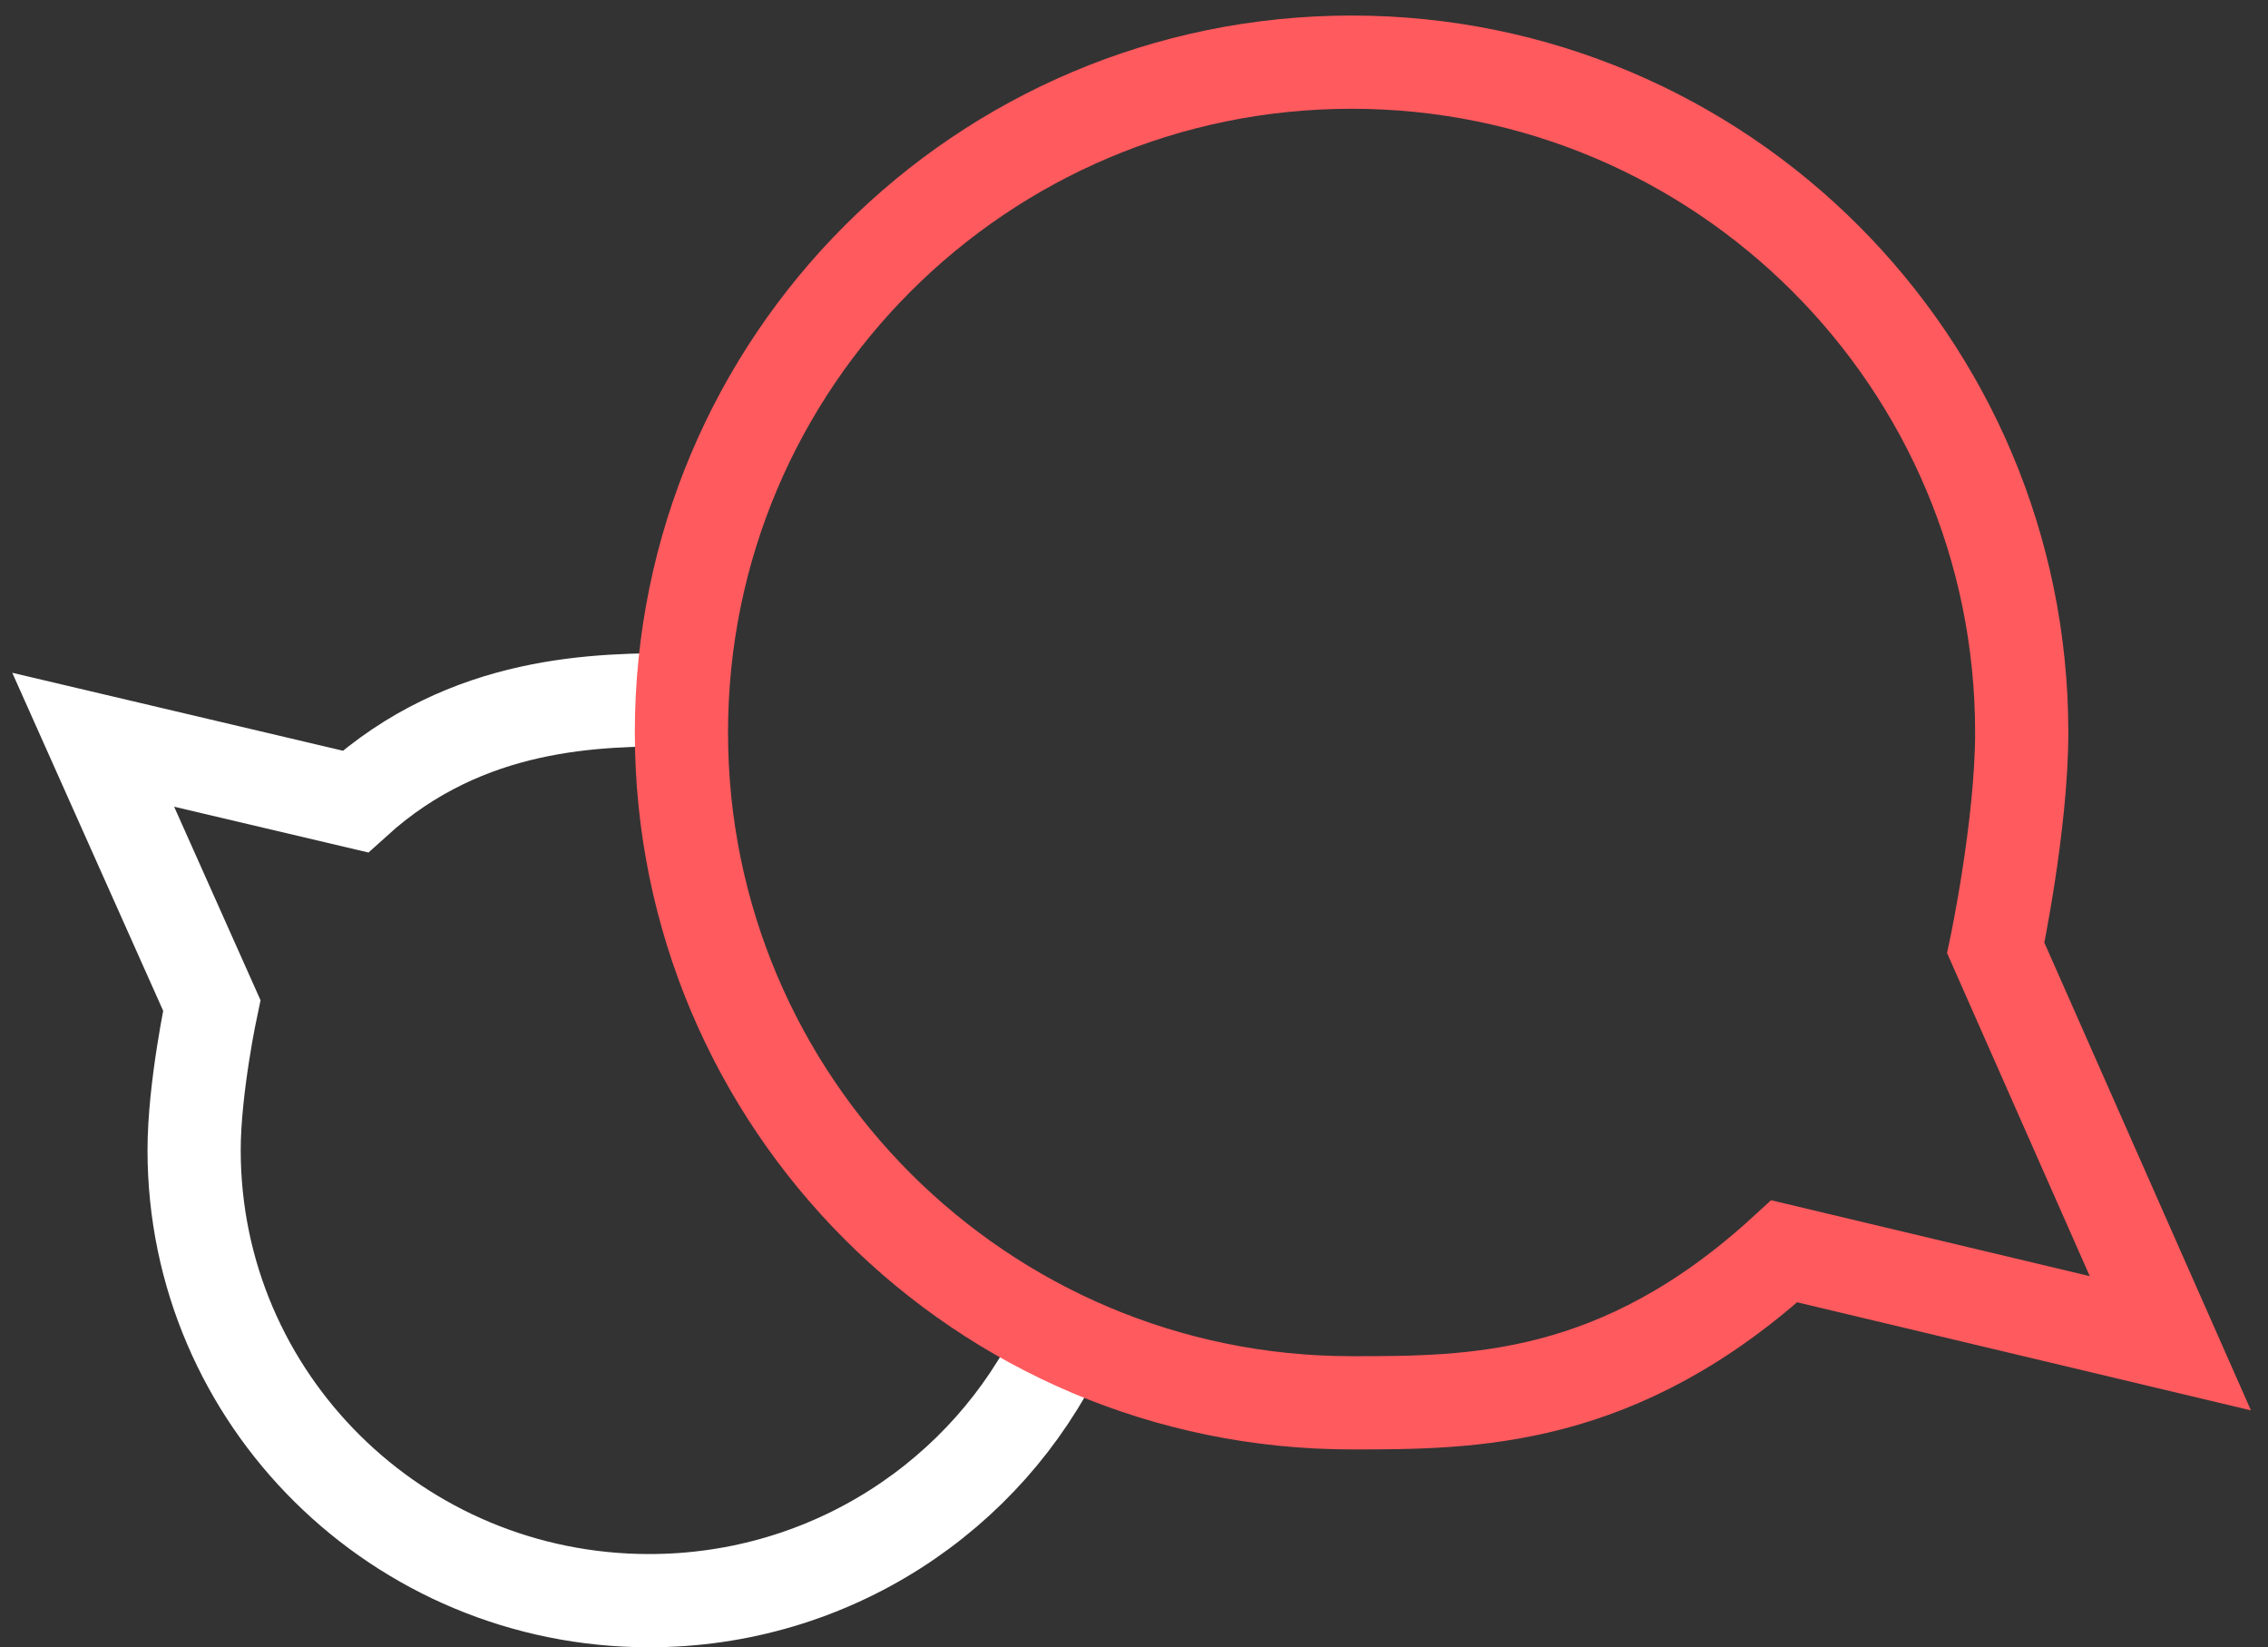
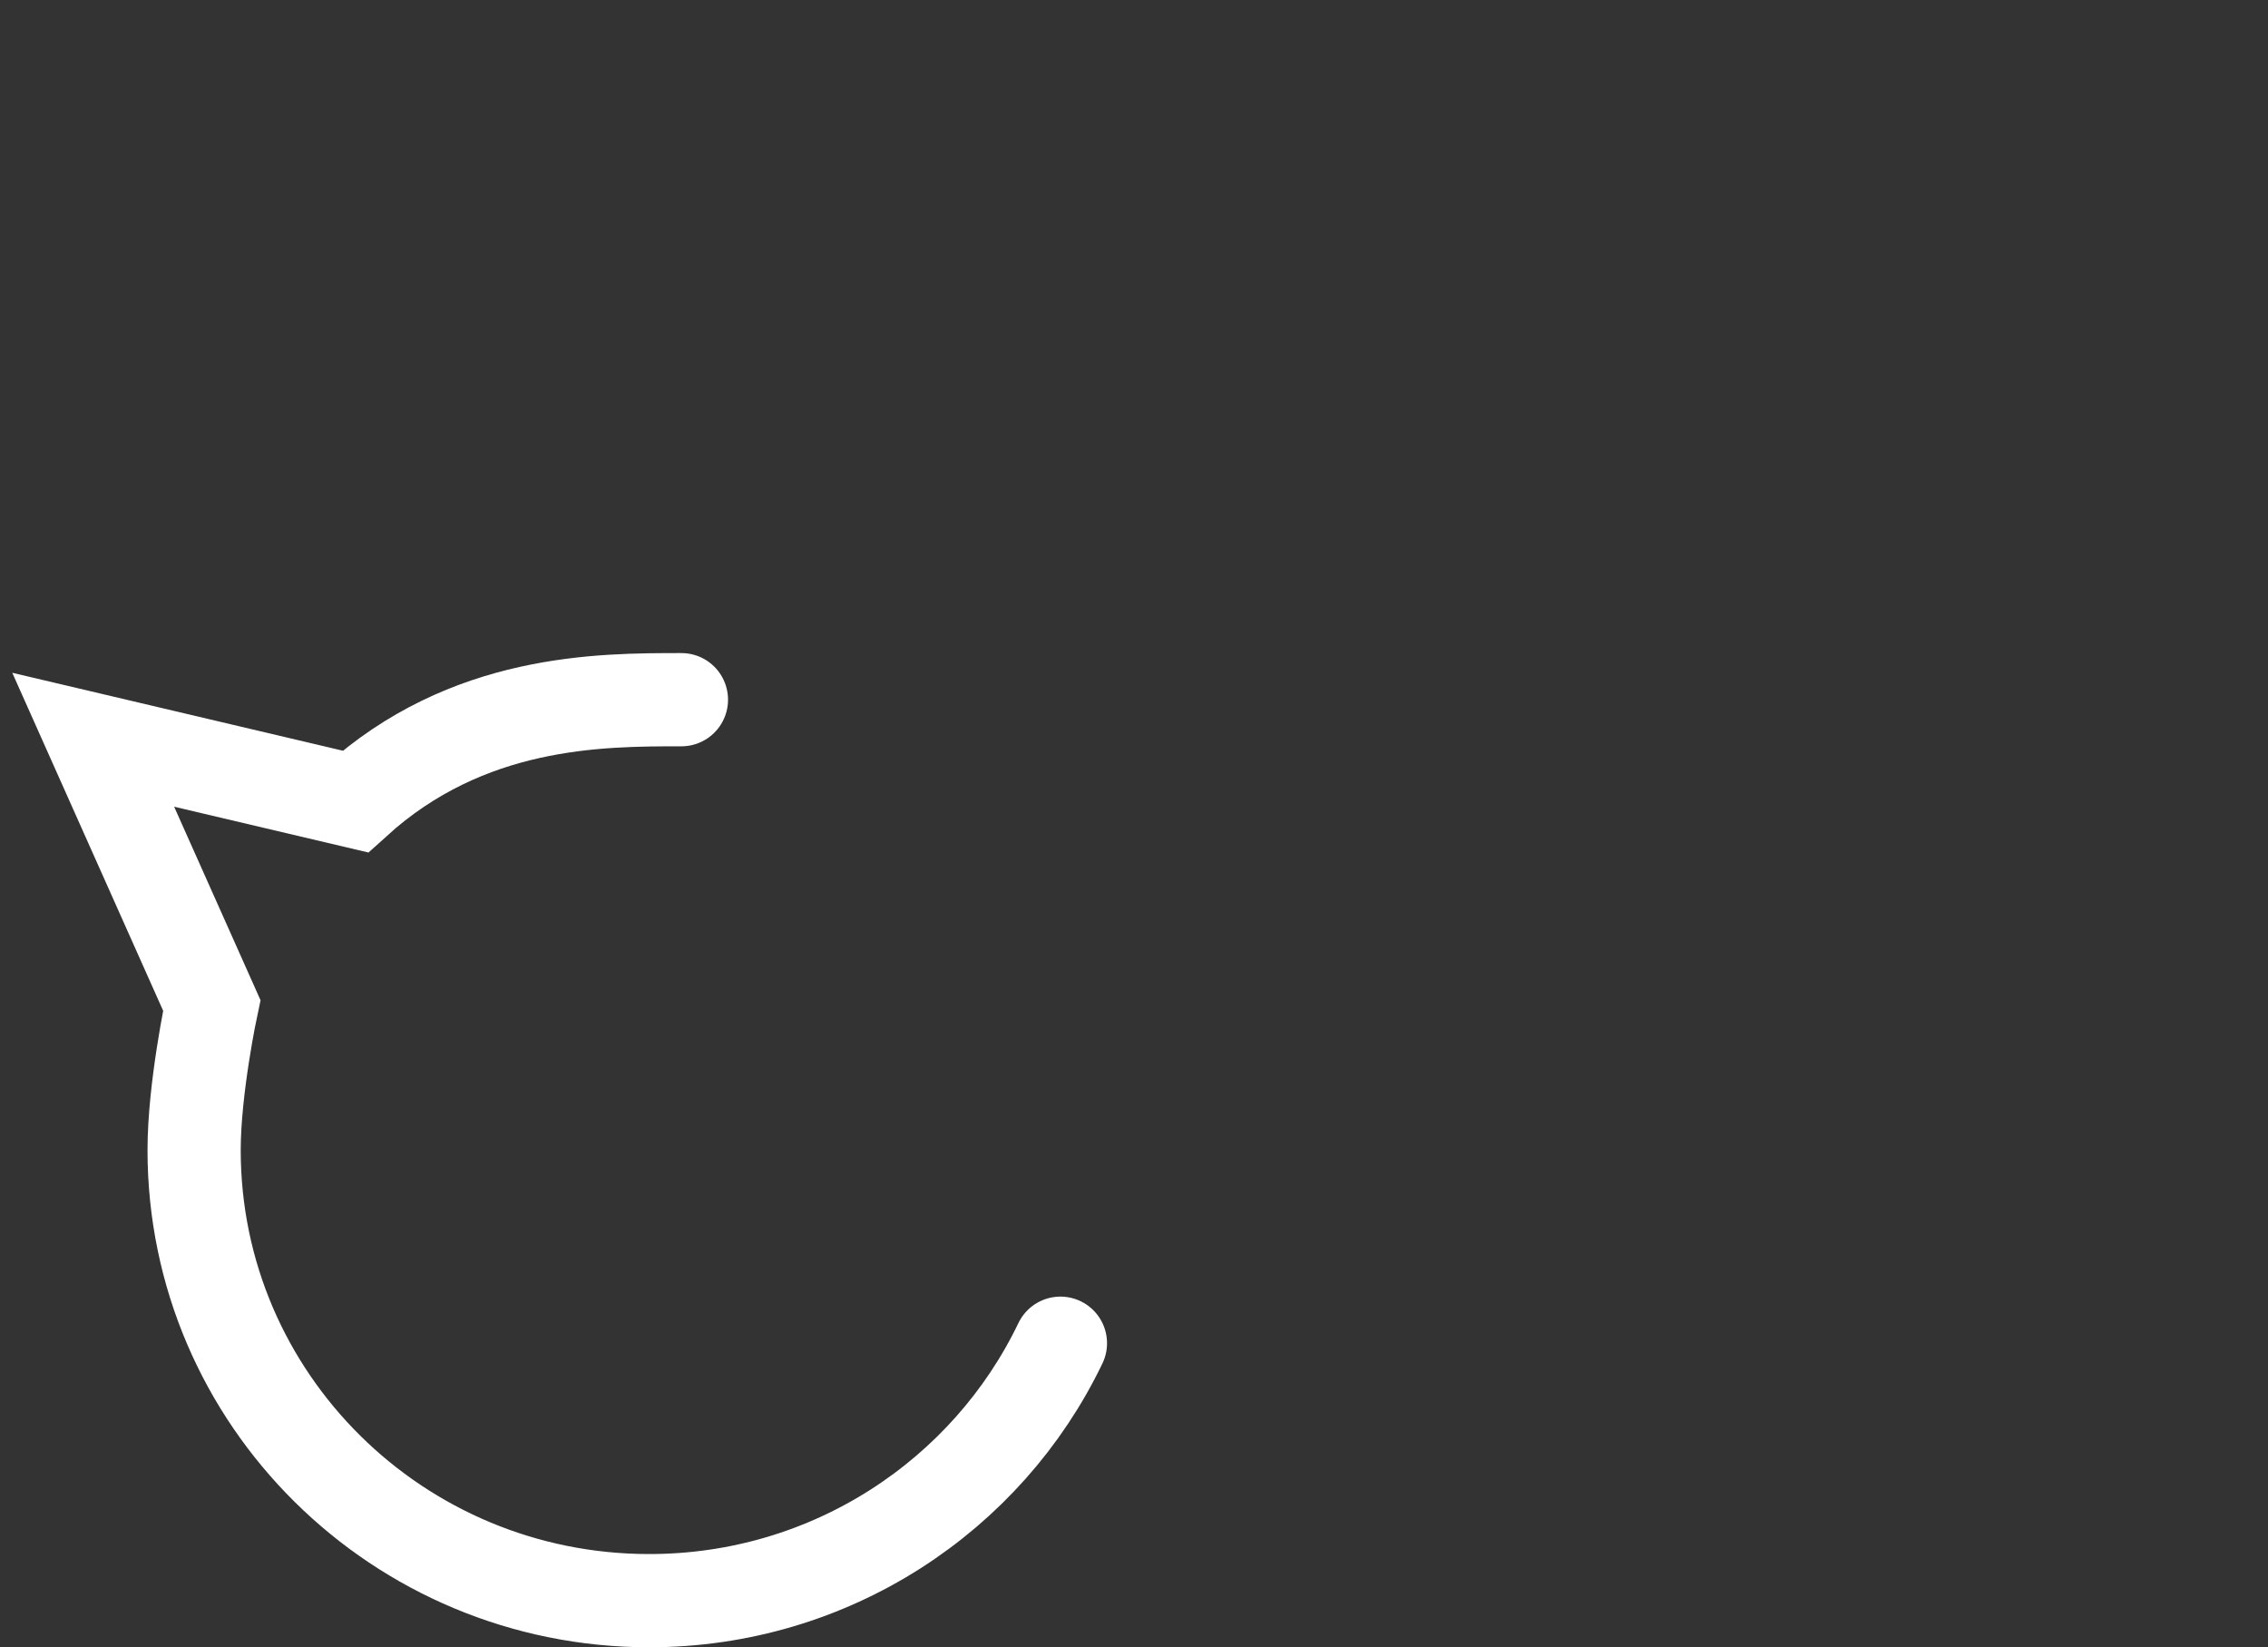
<svg xmlns="http://www.w3.org/2000/svg" width="73" height="53" viewBox="0 0 73 53" fill="none">
  <rect x="0" y="0" width="73" height="53" fill="#333333" stroke="none" />
  <g id="Merger &amp; Acquisition AdvisementÂ ">
    <path id="Vector" d="M21.933 22.515C19.296 22.515 15.052 22.515 11.437 25.792L3 23.804L6.817 32.352C6.817 32.352 6.248 35.005 6.248 37.011C6.248 45.017 12.806 51.507 20.895 51.507C26.737 51.507 31.781 48.121 34.132 43.223" stroke="white" stroke-width="3" stroke-miterlimit="10" stroke-linecap="round" />
-     <path id="Vector_2" d="M21.933 23.57C21.933 35.483 31.59 45.14 43.503 45.14C47.387 45.14 52.108 45.14 57.432 40.265L69.857 43.224L64.237 30.503C64.237 30.503 65.073 26.555 65.073 23.57C65.073 11.657 55.416 2 43.503 2C31.59 2 21.933 11.657 21.933 23.57Z" stroke="#FF5A5E" stroke-width="3" stroke-miterlimit="10" stroke-linecap="round" />
  </g>
</svg>